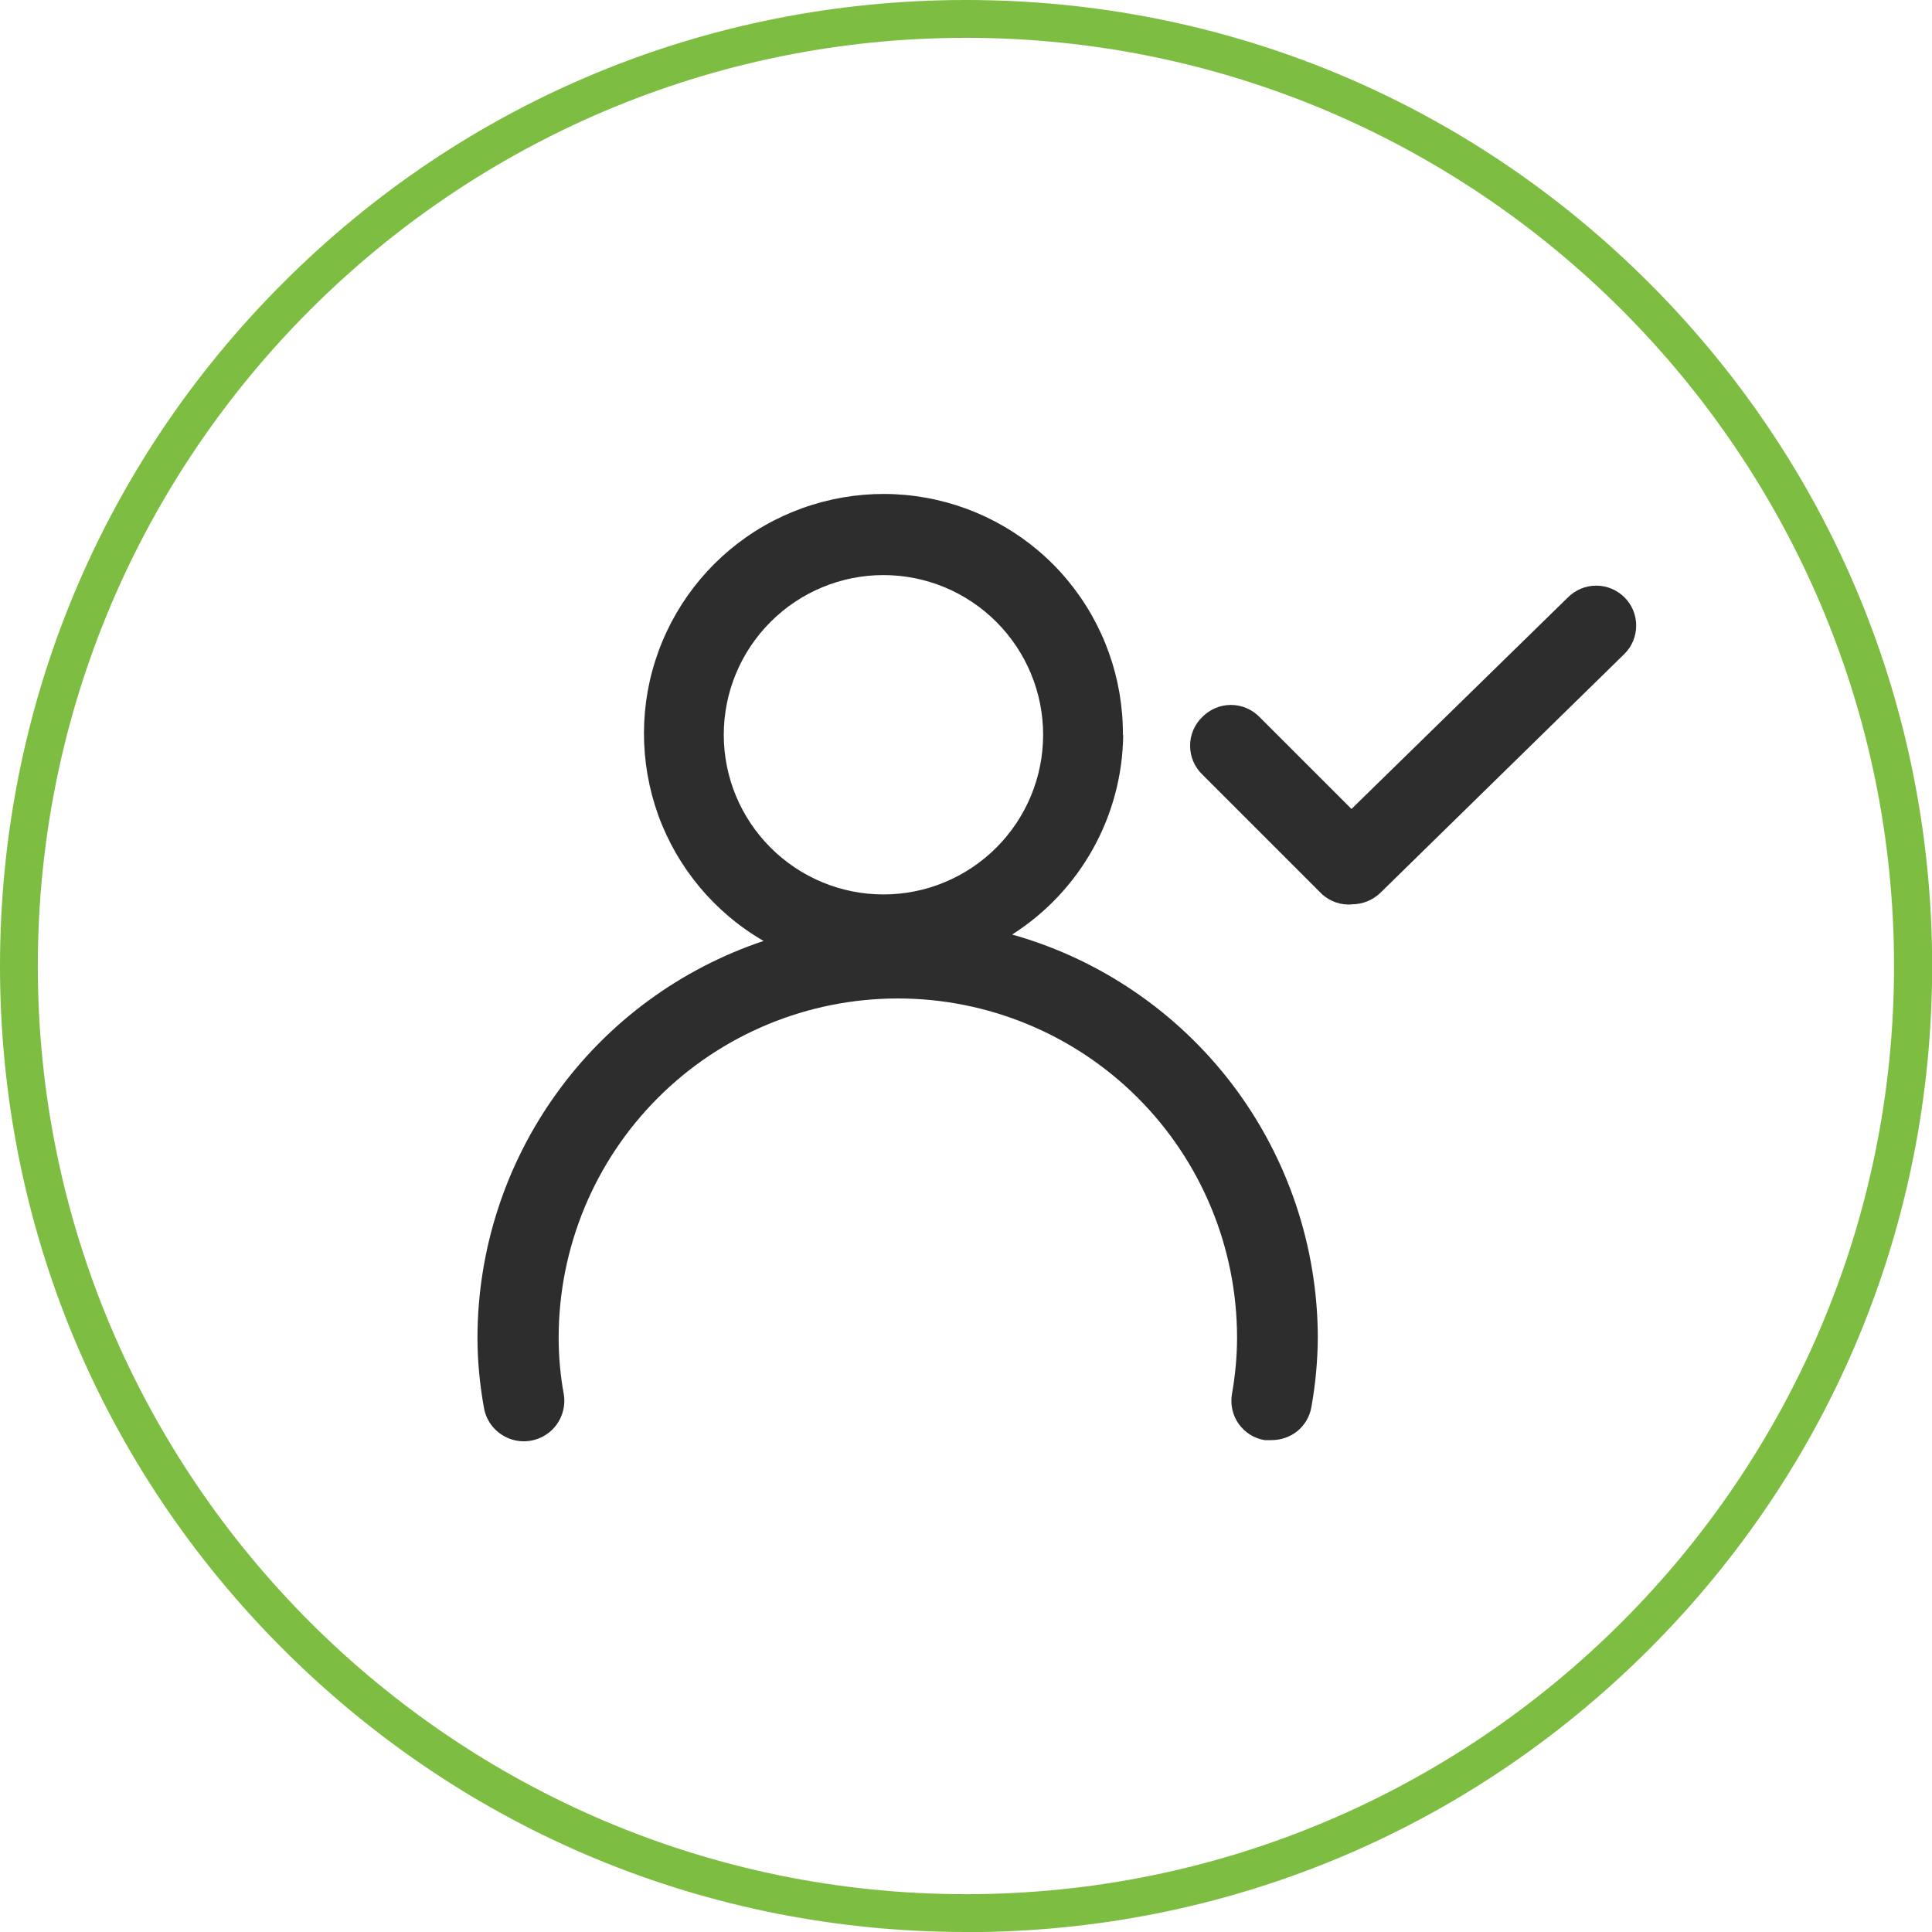
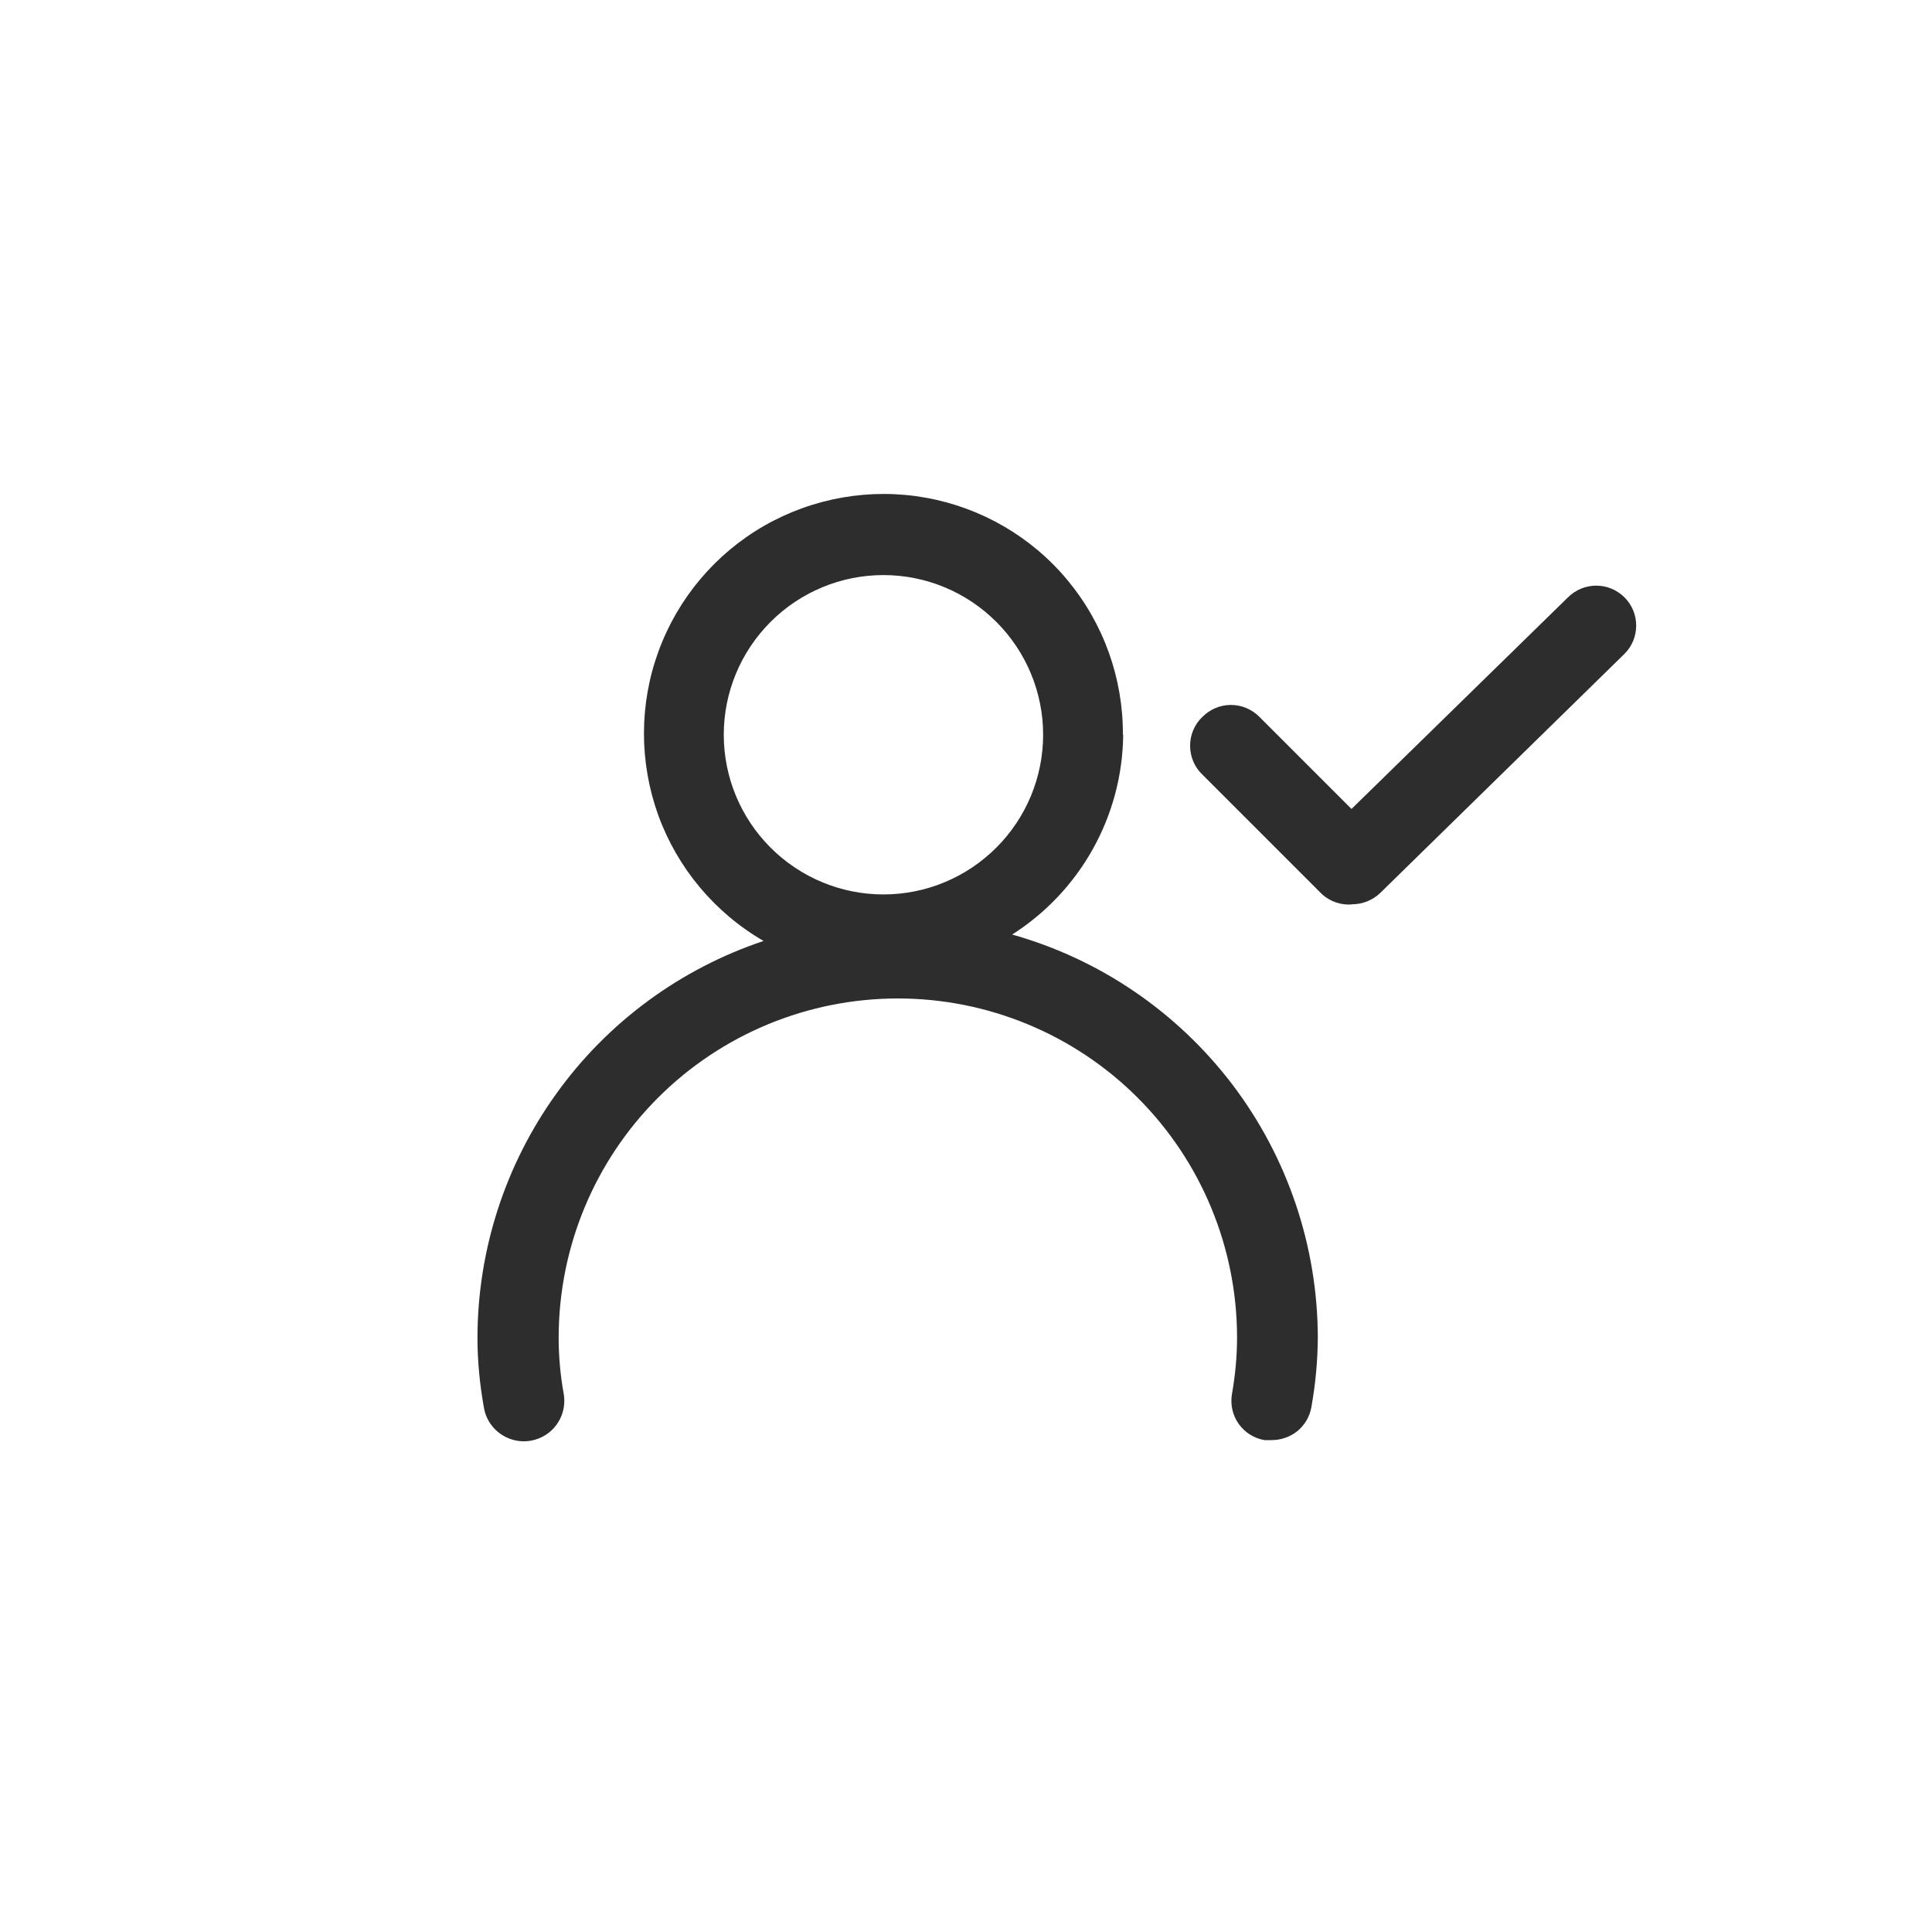
<svg xmlns="http://www.w3.org/2000/svg" id="Layer_2" data-name="Layer 2" viewBox="0 0 135.39 135.39">
  <defs>
    <style>      .cls-1 {        fill: #2d2d2d;      }      .cls-1, .cls-2 {        stroke-width: 0px;      }      .cls-2 {        fill: #7dbe42;      }    </style>
  </defs>
  <g id="INMARKET_DIFFERENCE" data-name="INMARKET DIFFERENCE">
    <g>
-       <path class="cls-2" d="M67.7,135.39c-18.08,0-35.08-7.04-47.87-19.83C7.04,102.78,0,85.78,0,67.7S7.04,32.61,19.83,19.83C32.61,7.04,49.61,0,67.7,0s35.08,7.04,47.87,19.83c12.79,12.79,19.83,29.79,19.83,47.87s-7.04,35.08-19.83,47.87c-12.79,12.79-29.79,19.83-47.87,19.83ZM67.7,2.65C31.83,2.65,2.65,31.83,2.65,67.7s29.18,65.04,65.04,65.04,65.04-29.18,65.04-65.04S103.56,2.65,67.7,2.65Z" />
      <g>
        <path class="cls-1" d="M94.75,63.37c.73,0,1.43-.28,1.96-.78l17.14-16.78c.52-.52.81-1.23.81-1.97s-.29-1.45-.81-1.97c-.53-.53-1.24-.83-1.99-.83s-1.46.3-1.99.83l-15.16,14.82-6.46-6.46c-.53-.53-1.24-.83-1.99-.83s-1.46.3-1.99.83c-.56.53-.87,1.26-.87,2.03s.31,1.5.87,2.03l8.39,8.39c.57.5,1.31.76,2.07.7Z" />
        <path class="cls-1" d="M78.69,51.49c.02-3.95-1.35-7.78-3.87-10.82-2.52-3.04-6.04-5.09-9.93-5.79-3.89-.7-7.9,0-11.33,1.96-3.43,1.97-6.05,5.08-7.41,8.79-1.36,3.71-1.36,7.78-.02,11.5,1.35,3.71,3.96,6.83,7.38,8.81-5.83,1.95-10.91,5.68-14.5,10.67-3.6,4.99-5.54,10.98-5.55,17.13,0,1.64.16,3.28.45,4.89.16,1,.85,1.83,1.8,2.19.95.36,2.01.18,2.8-.46.78-.64,1.16-1.65,1-2.65-.24-1.31-.36-2.64-.36-3.97,0-6.31,2.5-12.35,6.96-16.81,4.46-4.46,10.51-6.96,16.81-6.96s12.35,2.5,16.81,6.96c4.46,4.46,6.96,10.51,6.96,16.81,0,1.33-.13,2.66-.36,3.97-.12.73.05,1.48.48,2.08.43.6,1.08,1.01,1.81,1.13h.48c.67,0,1.31-.22,1.83-.64.51-.43.86-1.02.97-1.68.29-1.62.44-3.25.45-4.89-.02-6.39-2.12-12.61-5.98-17.7-3.87-5.09-9.29-8.79-15.44-10.52,4.79-3.05,7.72-8.31,7.78-13.98h0ZM61.91,62.68c-2.97,0-5.81-1.18-7.91-3.28-2.1-2.1-3.28-4.94-3.28-7.91s1.18-5.81,3.28-7.91c2.1-2.1,4.94-3.28,7.91-3.28s5.81,1.18,7.91,3.28c2.1,2.1,3.28,4.94,3.28,7.91s-1.18,5.81-3.28,7.91c-2.1,2.1-4.94,3.28-7.91,3.28Z" />
      </g>
    </g>
  </g>
</svg>